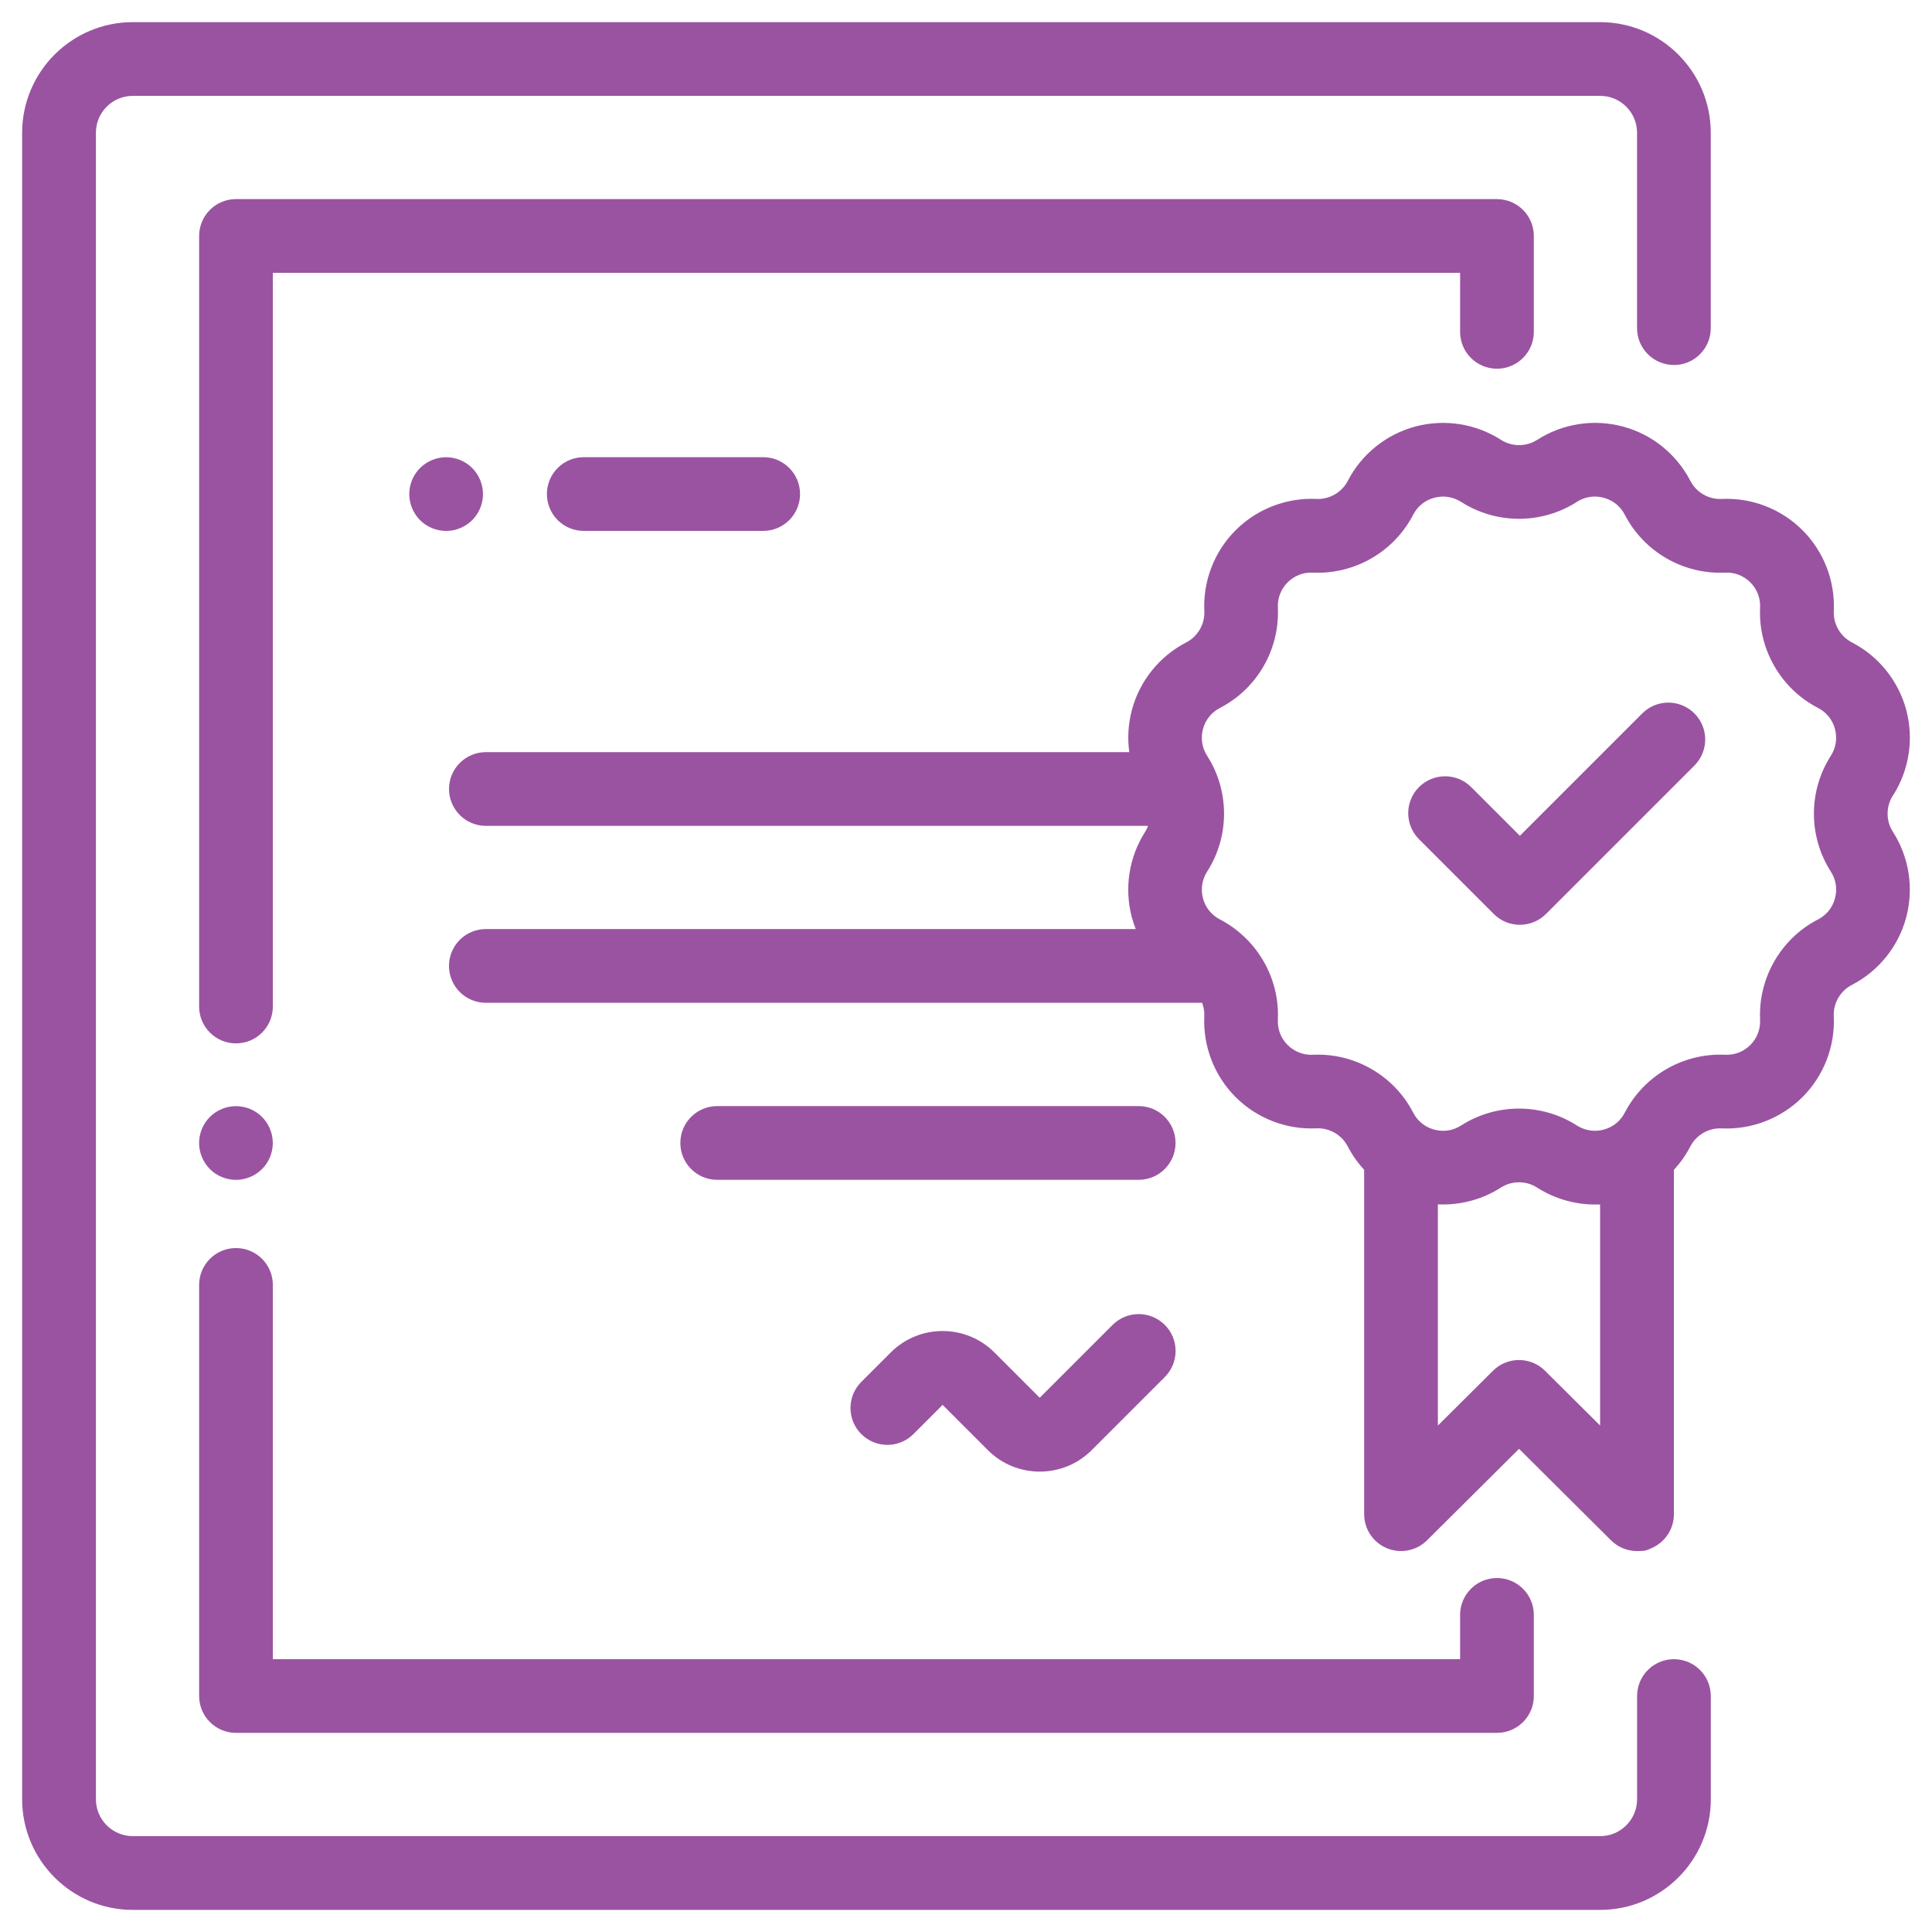
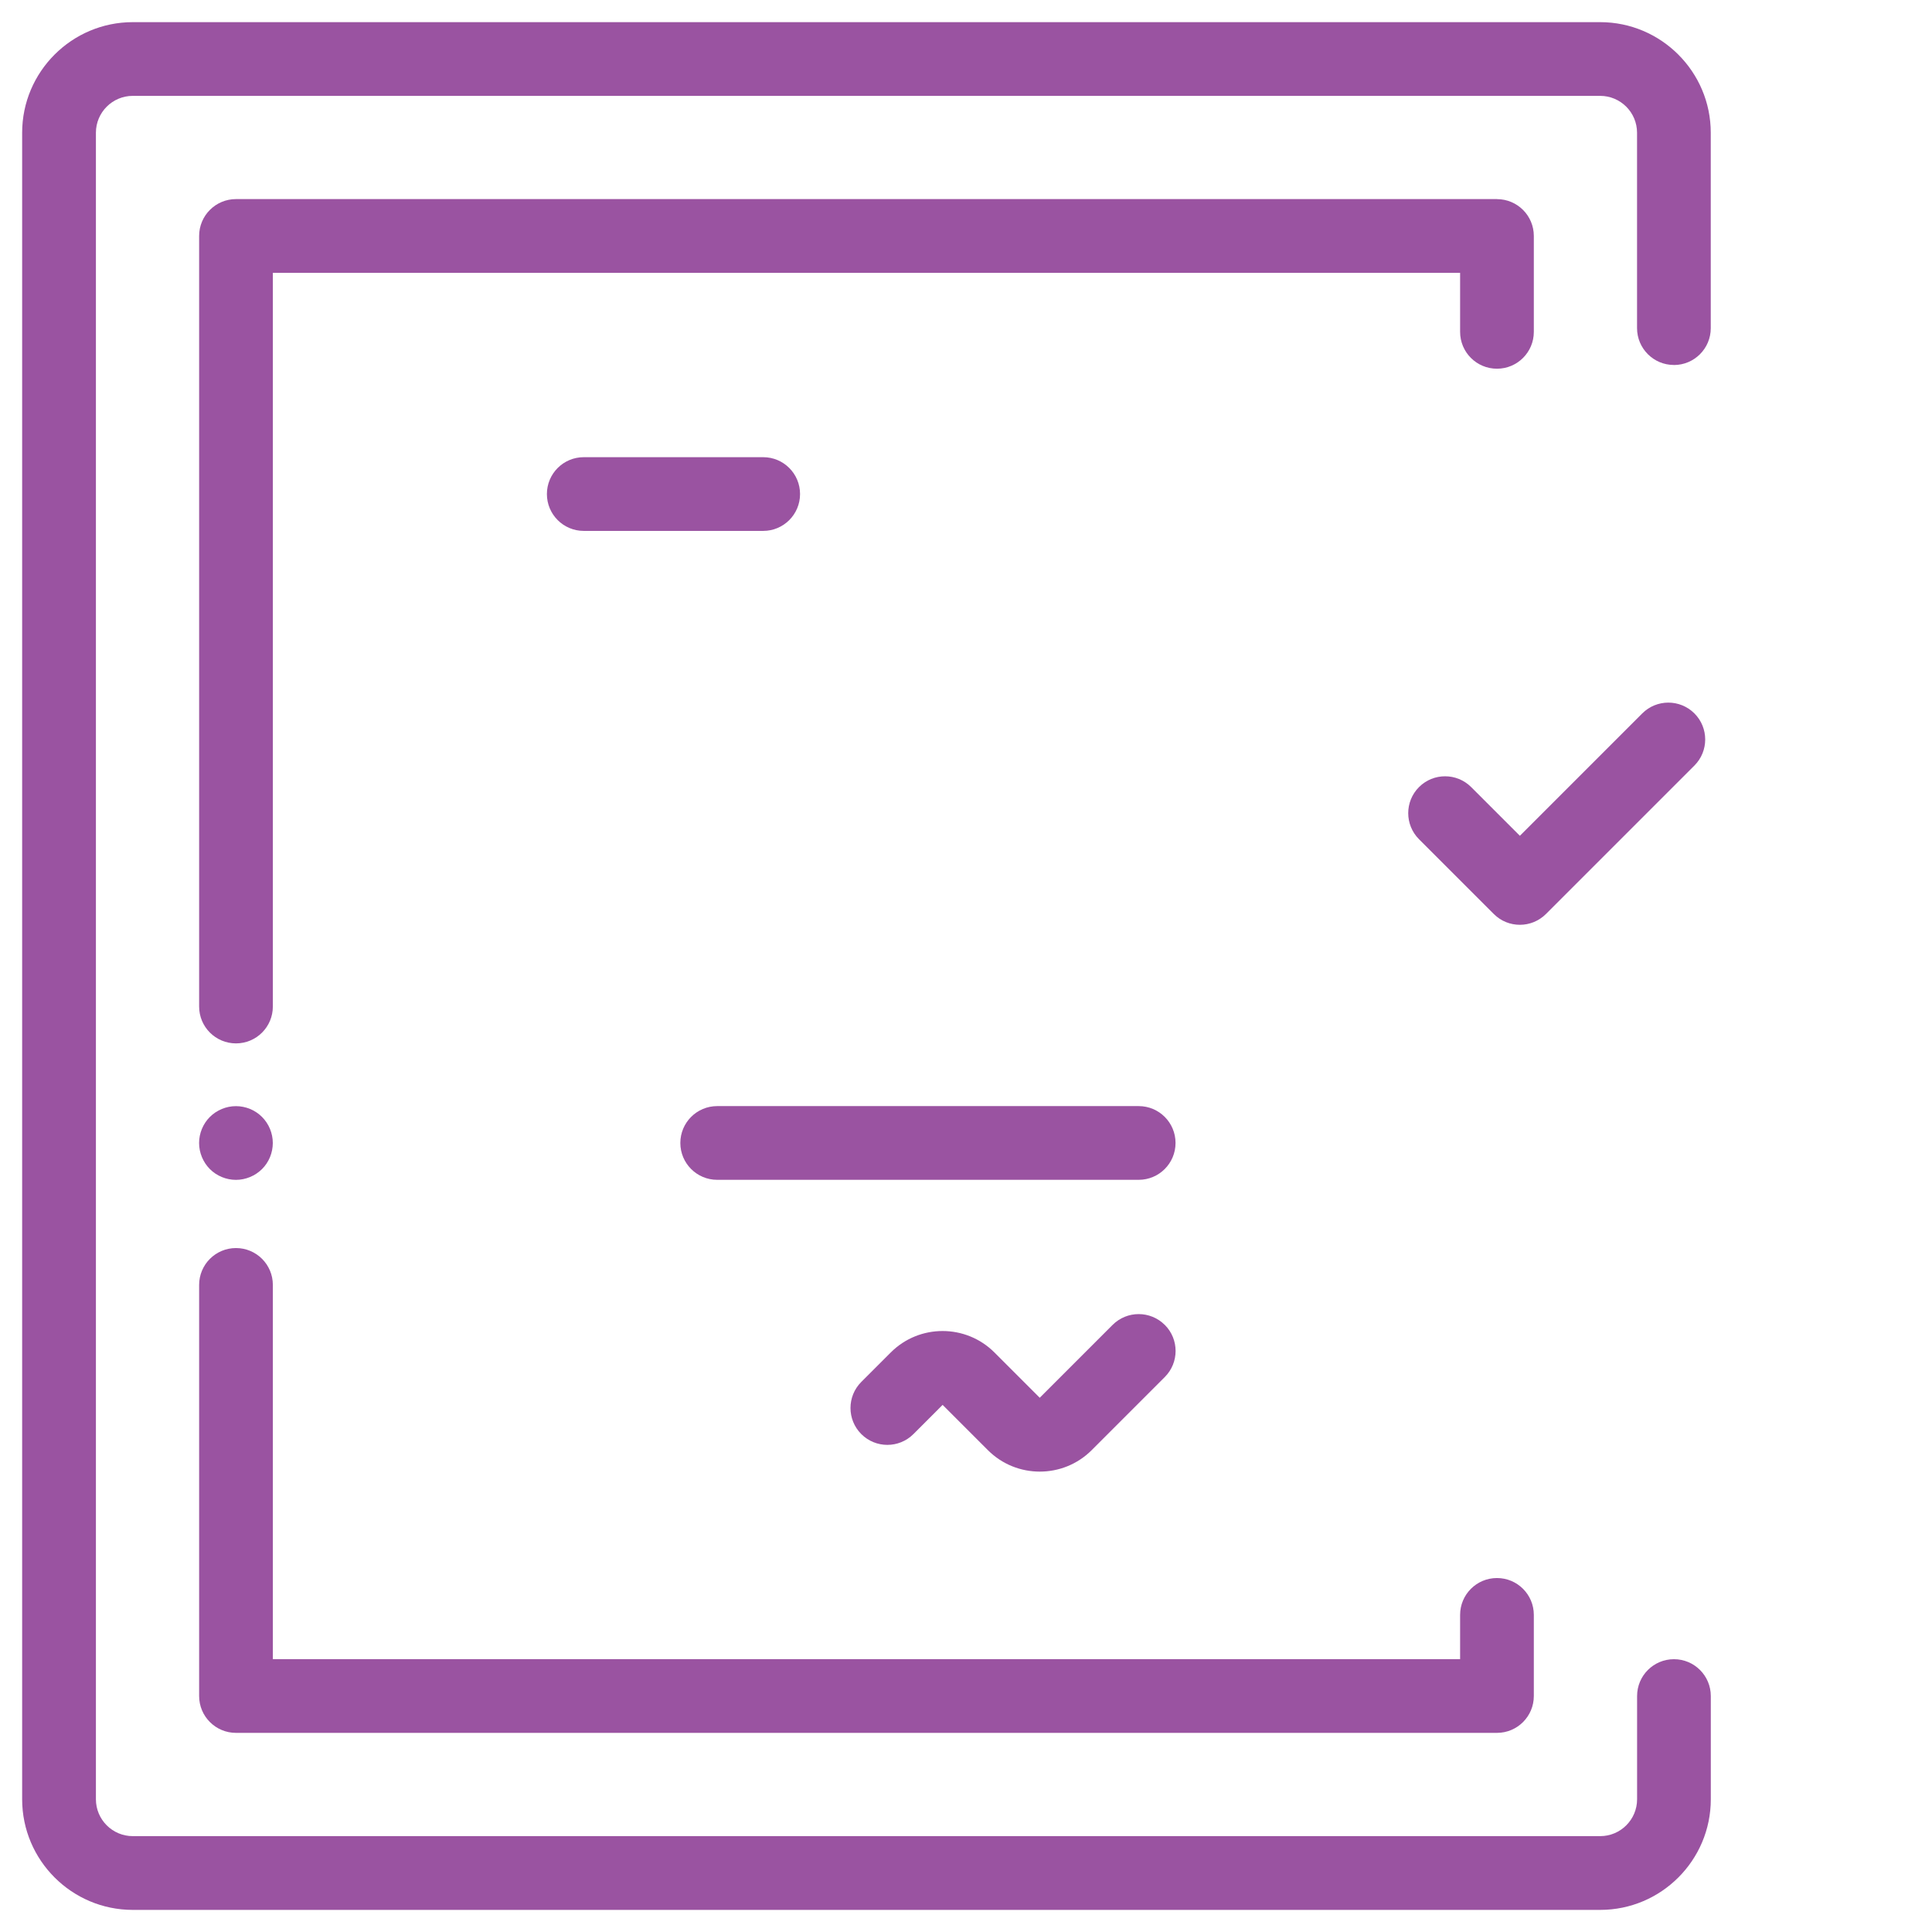
<svg xmlns="http://www.w3.org/2000/svg" width="1007" height="1007" viewBox="0 0 1007 1007" fill="none">
  <path d="M872.475 190.254C883.091 190.254 891.686 181.659 891.686 171.043V69.202C891.686 37.424 865.831 11.545 834.029 11.545H69.202C37.424 11.545 11.545 37.401 11.545 69.202V937.821C11.545 969.6 37.4 995.478 69.202 995.478H834.052C865.831 995.478 891.709 969.623 891.709 937.821V884.02C891.709 873.404 883.114 864.809 872.498 864.809C861.882 864.809 853.287 873.404 853.287 884.02V937.821C853.287 948.414 844.668 957.032 834.075 957.032H69.202C58.609 957.032 49.991 948.414 49.991 937.821V69.179C49.991 58.586 58.609 49.968 69.202 49.968H834.052C844.645 49.968 853.264 58.586 853.264 69.179V171.02C853.264 181.636 861.859 190.231 872.475 190.231V190.254Z" fill="#9A53A1" />
  <path d="M780.251 103.769H123.003C112.387 103.769 103.792 112.364 103.792 122.98V524.628C103.792 535.244 112.387 543.839 123.003 543.839C133.619 543.839 142.214 535.244 142.214 524.628V142.214H761.04V172.971C761.04 183.587 769.635 192.182 780.251 192.182C790.868 192.182 799.463 183.587 799.463 172.971V123.003C799.463 112.387 790.868 103.792 780.251 103.792V103.769Z" fill="#9A53A1" />
  <path d="M136.57 582.169C132.992 578.591 128.067 576.547 122.98 576.547C117.893 576.547 112.968 578.614 109.39 582.169C105.813 585.746 103.769 590.694 103.769 595.758C103.769 600.822 105.836 605.77 109.39 609.348C112.968 612.925 117.916 614.969 122.98 614.969C128.044 614.969 132.992 612.902 136.57 609.348C140.17 605.77 142.191 600.822 142.191 595.758C142.191 590.694 140.147 585.746 136.57 582.169Z" fill="#9A53A1" />
  <path d="M780.251 822.507C769.635 822.507 761.04 831.102 761.04 841.718V864.786H142.214V669.723C142.214 659.107 133.619 650.512 123.003 650.512C112.387 650.512 103.792 659.107 103.792 669.723V883.997C103.792 894.613 112.387 903.208 123.003 903.208H780.251C790.868 903.208 799.463 894.613 799.463 883.997V841.718C799.463 831.102 790.868 822.507 780.251 822.507Z" fill="#9A53A1" />
  <path d="M607.094 690.56C599.591 683.057 587.419 683.057 579.915 690.56L541.934 728.541L518.332 704.94C503.419 690.026 479.167 690.026 464.276 704.94L448.921 720.295C441.418 727.798 441.418 739.97 448.921 747.474C456.424 754.977 468.597 754.977 476.1 747.474L491.316 732.258L514.918 755.86C522.374 763.317 532.154 767.033 541.957 767.033C551.76 767.033 561.54 763.317 568.997 755.86L607.118 717.739C614.621 710.236 614.621 698.063 607.118 690.56H607.094Z" fill="#9A53A1" />
-   <path d="M986.627 414.68C995.106 401.462 997.615 385.201 993.573 370.032C989.508 354.863 979.194 342.04 965.256 334.838C959.216 331.702 955.499 325.314 955.824 318.507C956.544 302.827 950.597 287.472 939.517 276.368C928.413 265.264 913.081 259.317 897.377 260.061C890.548 260.386 884.159 256.669 881.047 250.629C873.845 236.691 861.022 226.354 845.853 222.312C830.684 218.247 814.423 220.779 801.205 229.258C795.467 232.928 788.08 232.928 782.342 229.258C769.124 220.779 752.863 218.27 737.694 222.312C722.525 226.377 709.702 236.691 702.5 250.629C699.364 256.669 692.953 260.363 686.17 260.061C670.489 259.317 655.134 265.287 644.03 276.368C632.926 287.472 626.979 302.827 627.723 318.507C628.048 325.314 624.331 331.725 618.291 334.838C604.353 342.04 594.016 354.863 589.974 370.032C588.046 377.256 587.604 384.76 588.603 392.031H253.254C242.638 392.031 234.043 400.626 234.043 411.242C234.043 421.858 242.638 430.453 253.254 430.453H598.406C597.988 431.499 597.524 432.544 596.896 433.52C588.418 446.737 585.909 462.998 589.951 478.168C590.508 480.258 591.205 482.279 591.972 484.254H253.231C242.615 484.254 234.02 492.849 234.02 503.465C234.02 514.081 242.615 522.677 253.231 522.677H626.561C627.398 524.883 627.816 527.253 627.7 529.669C626.979 545.349 632.926 560.704 644.007 571.808C655.111 582.912 670.443 588.859 686.146 588.116C692.93 587.79 699.364 591.507 702.477 597.547C704.777 602.007 707.681 606.096 711.026 609.743V789.218C711.026 796.977 715.695 803.993 722.873 806.966C730.028 809.94 738.298 808.313 743.803 802.854L791.75 755.163L839.697 802.854C843.367 806.501 848.269 808.453 853.264 808.453C858.258 808.453 858.258 807.965 860.627 806.989C867.805 804.016 872.475 797 872.475 789.242V609.766C875.82 606.119 878.724 602.03 881.023 597.57C884.159 591.53 890.571 587.837 897.354 588.139C913.058 588.882 928.389 582.912 939.493 571.831C950.597 560.727 956.544 545.372 955.801 529.692C955.476 522.886 959.193 516.474 965.232 513.361C979.17 506.16 989.508 493.337 993.55 478.168C997.615 462.998 995.083 446.737 986.604 433.52C982.934 427.805 982.934 420.395 986.604 414.657L986.627 414.68ZM834.029 743.037L805.293 714.464C797.79 707.007 785.687 707.007 778.184 714.464L749.448 743.037V627.746C760.947 628.28 772.469 625.284 782.296 618.988C788.033 615.318 795.421 615.318 801.158 618.988C810.241 624.796 820.765 627.816 831.357 627.816C841.95 627.816 833.123 627.769 834.006 627.723V743.037H834.029ZM956.428 468.248C955.151 473.057 951.991 476.96 947.578 479.236C928.227 489.225 916.403 509.737 917.402 531.504C917.634 536.475 915.822 541.144 912.314 544.675C908.807 548.183 904.114 549.995 899.143 549.763C877.376 548.764 856.887 560.588 846.875 579.939C844.599 584.352 840.673 587.512 835.864 588.789C831.055 590.067 826.108 589.3 821.903 586.629C812.727 580.752 802.227 577.825 791.727 577.825C781.227 577.825 770.727 580.752 761.551 586.629C757.37 589.324 752.398 590.09 747.59 588.789C742.781 587.512 738.879 584.352 736.579 579.939C726.59 560.588 706.078 548.741 684.311 549.763C679.34 549.995 674.671 548.183 671.14 544.675C667.609 541.144 665.82 536.475 666.052 531.504C666.772 516.149 661.058 501.444 650.837 490.573C650.535 490.247 650.233 489.922 649.907 489.62C645.842 485.508 641.15 481.977 635.877 479.236C631.463 476.96 628.304 473.057 627.026 468.248C625.748 463.44 626.515 458.492 629.186 454.287C640.941 435.959 640.941 412.264 629.186 393.936C626.492 389.754 625.725 384.783 627.026 379.974C628.304 375.166 631.463 371.263 635.877 368.986C655.227 358.997 667.051 338.485 666.052 316.719C665.82 311.748 667.632 307.078 671.14 303.547C674.648 300.016 679.34 298.228 684.311 298.46C706.078 299.459 726.567 287.635 736.579 268.284C738.855 263.87 742.781 260.711 747.59 259.433C752.398 258.156 757.347 258.922 761.551 261.594C779.88 273.348 803.574 273.348 821.903 261.594C826.084 258.899 831.055 258.133 835.864 259.433C840.673 260.711 844.575 263.87 846.875 268.284C856.864 287.635 877.376 299.482 899.143 298.46C904.114 298.228 908.783 300.04 912.314 303.547C915.845 307.078 917.634 311.748 917.402 316.719C916.38 338.462 928.227 358.974 947.578 368.986C951.991 371.263 955.151 375.166 956.428 379.974C957.706 384.783 956.939 389.731 954.268 393.936C942.513 412.264 942.513 435.959 954.268 454.287C956.962 458.469 957.729 463.44 956.428 468.248Z" fill="#9A53A1" />
  <path d="M883.161 371.844C875.657 364.34 863.485 364.34 855.981 371.844L792.192 435.634L766.801 410.243C759.298 402.74 747.125 402.74 739.622 410.243C732.119 417.746 732.119 429.919 739.622 437.422L778.602 476.402C782.365 480.166 787.267 482.024 792.192 482.024C797.116 482.024 802.018 480.142 805.781 476.402L883.161 399.023C890.664 391.52 890.664 379.347 883.161 371.844Z" fill="#9A53A1" />
-   <path d="M246.123 243.939C242.545 240.362 237.597 238.317 232.533 238.317C227.469 238.317 222.521 240.385 218.943 243.939C215.366 247.516 213.322 252.464 213.322 257.529C213.322 262.593 215.389 267.541 218.943 271.118C222.521 274.696 227.469 276.74 232.533 276.74C237.597 276.74 242.545 274.672 246.123 271.118C249.7 267.541 251.744 262.593 251.744 257.529C251.744 252.464 249.677 247.516 246.123 243.939Z" fill="#9A53A1" />
  <path d="M397.792 238.294H304.267C293.651 238.294 285.056 246.889 285.056 257.505C285.056 268.121 293.651 276.716 304.267 276.716H397.792C408.408 276.716 417.003 268.121 417.003 257.505C417.003 246.889 408.408 238.294 397.792 238.294Z" fill="#9A53A1" />
  <path d="M593.505 576.524H373.818C363.202 576.524 354.607 585.119 354.607 595.735C354.607 606.351 363.202 614.946 373.818 614.946H593.505C604.121 614.946 612.716 606.351 612.716 595.735C612.716 585.119 604.121 576.524 593.505 576.524Z" fill="#9A53A1" />
</svg>